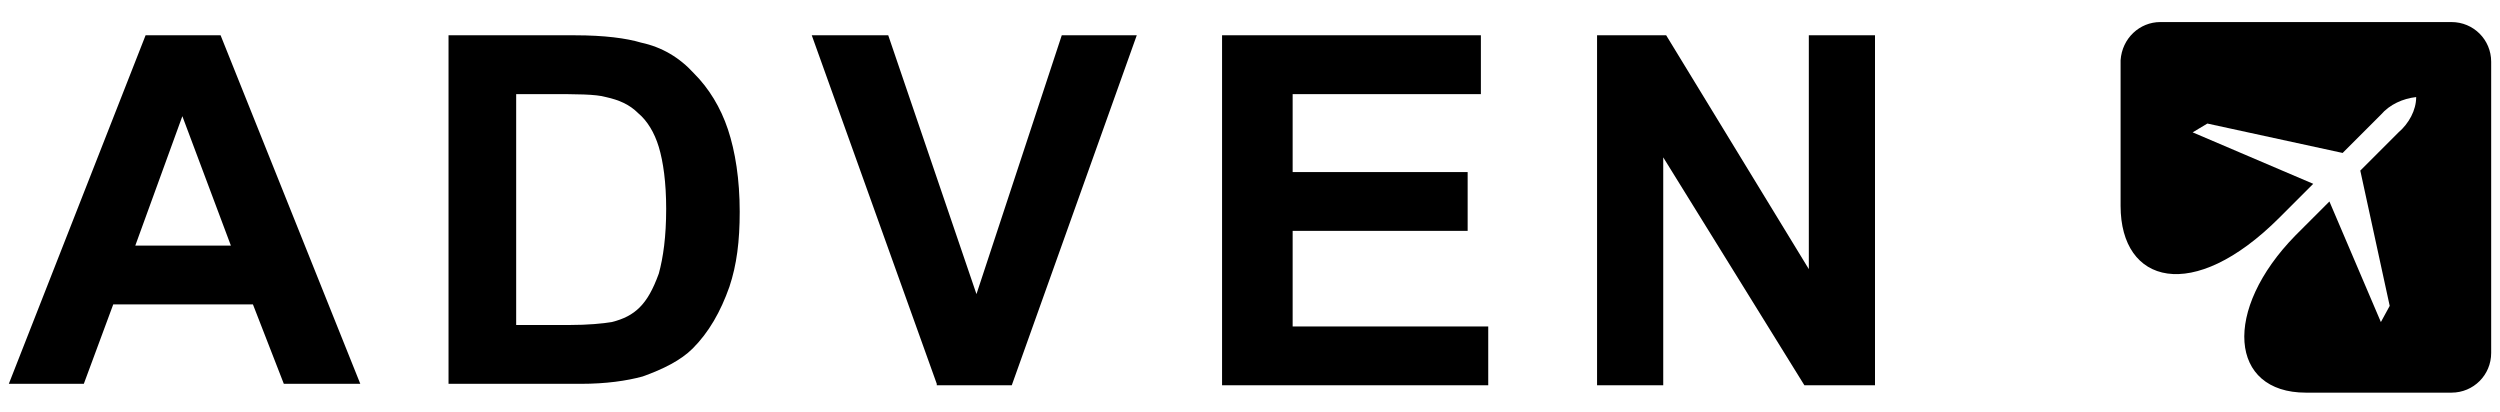
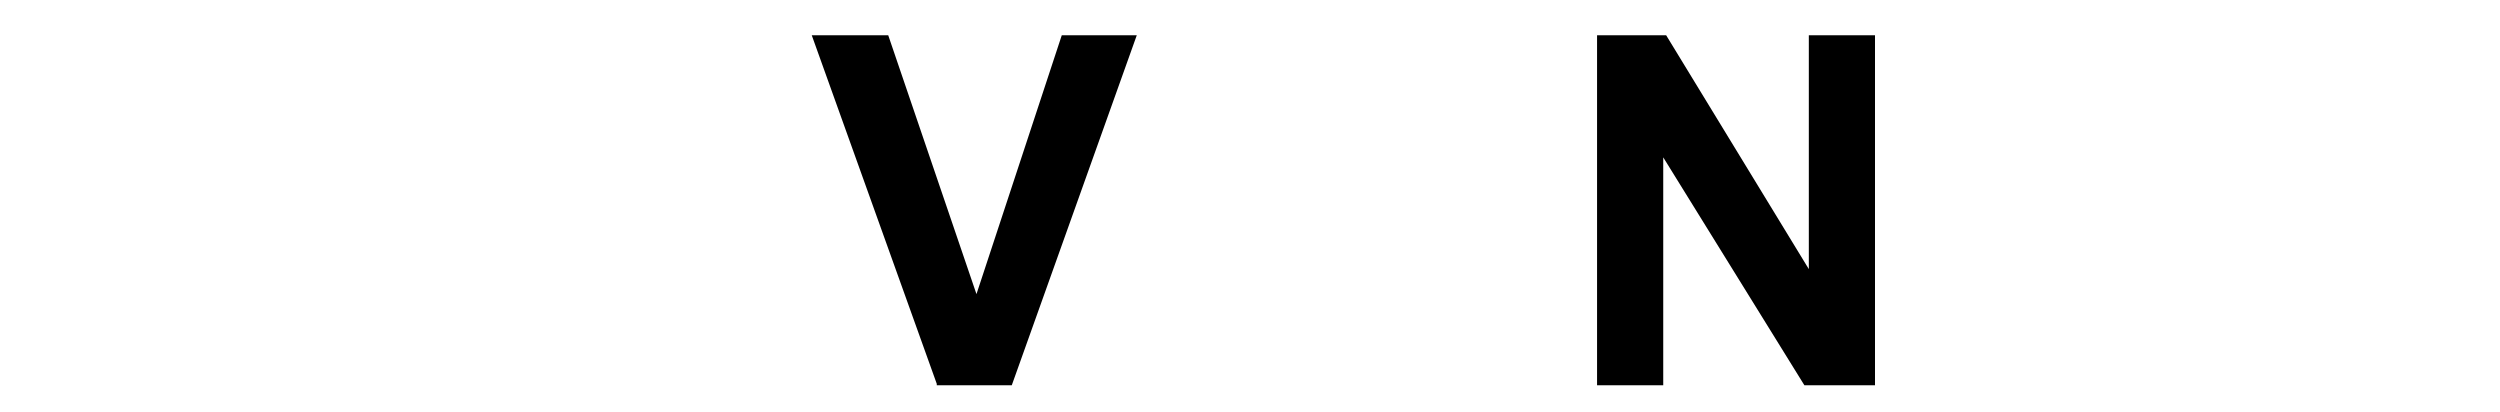
<svg xmlns="http://www.w3.org/2000/svg" x="0px" y="0px" viewBox="0 0 170 28" style="enable-background:new 0 0 170 28;" xml:space="preserve">
-   <path d="M146.9,1.5h19.8c1.5,0,2.7,1.2,2.7,2.7v19.8c0,1.5-1.2,2.7-2.7,2.7h-9.9c-5.2,0-5.7-5.6-0.7-10.7l2.3-2.3l3.5,8.2l0.6-1.1   l-2-9.2l2.6-2.6c0.7-0.6,1.2-1.5,1.2-2.4l0,0c-0.9,0.1-1.8,0.5-2.4,1.2l-2.6,2.6l-9.2-2L149.1,9l8.2,3.5l-2.3,2.3   c-5.9,5.9-10.8,4.5-10.8-0.8V4.1C144.3,2.6,145.5,1.5,146.9,1.5" />
-   <path d="M24.5,26.1h-5.2l-2.1-5.4H7.7l-2,5.4H0.6L9.9,2.4H15L24.5,26.1z M15.7,16.7l-3.3-8.8l-3.2,8.8H15.7z" />
-   <path d="M30.3,2.4h8.8c2,0,3.5,0.2,4.5,0.5C45,3.2,46.2,3.9,47.2,5c1,1,1.8,2.3,2.3,3.8c0.5,1.5,0.8,3.4,0.8,5.6   c0,2-0.2,3.6-0.7,5.1c-0.6,1.7-1.4,3.1-2.5,4.2c-0.8,0.8-2,1.4-3.4,1.9c-1.1,0.3-2.5,0.5-4.2,0.5h-9V2.4z M35.1,6.4v15.7h3.6   c1.3,0,2.3-0.1,2.9-0.2c0.8-0.2,1.4-0.5,1.9-1c0.5-0.5,0.9-1.2,1.3-2.3c0.3-1.1,0.5-2.5,0.5-4.4c0-1.8-0.2-3.2-0.5-4.2   c-0.3-1-0.8-1.8-1.4-2.3c-0.6-0.6-1.3-0.9-2.2-1.1c-0.7-0.2-2-0.2-3.9-0.2H35.1z" />
-   <path d="M63.7,26.1L55.2,2.4h5.2l6,17.6l5.8-17.6h5.1l-8.5,23.8H63.7z" />
-   <path d="M83.1,26.1V2.4h17.6v4H87.9v5.3h11.9v4H87.9v6.5h13.3v4H83.1z" />
+   <path d="M63.7,26.1L55.2,2.4h5.2l6,17.6l5.8-17.6h5.1l-8.5,23.8H63.7" />
  <path d="M108.6,26.1V2.4h4.7l9.7,15.9V2.4h4.5v23.8h-4.8l-9.6-15.5v15.5H108.6z" />
</svg>